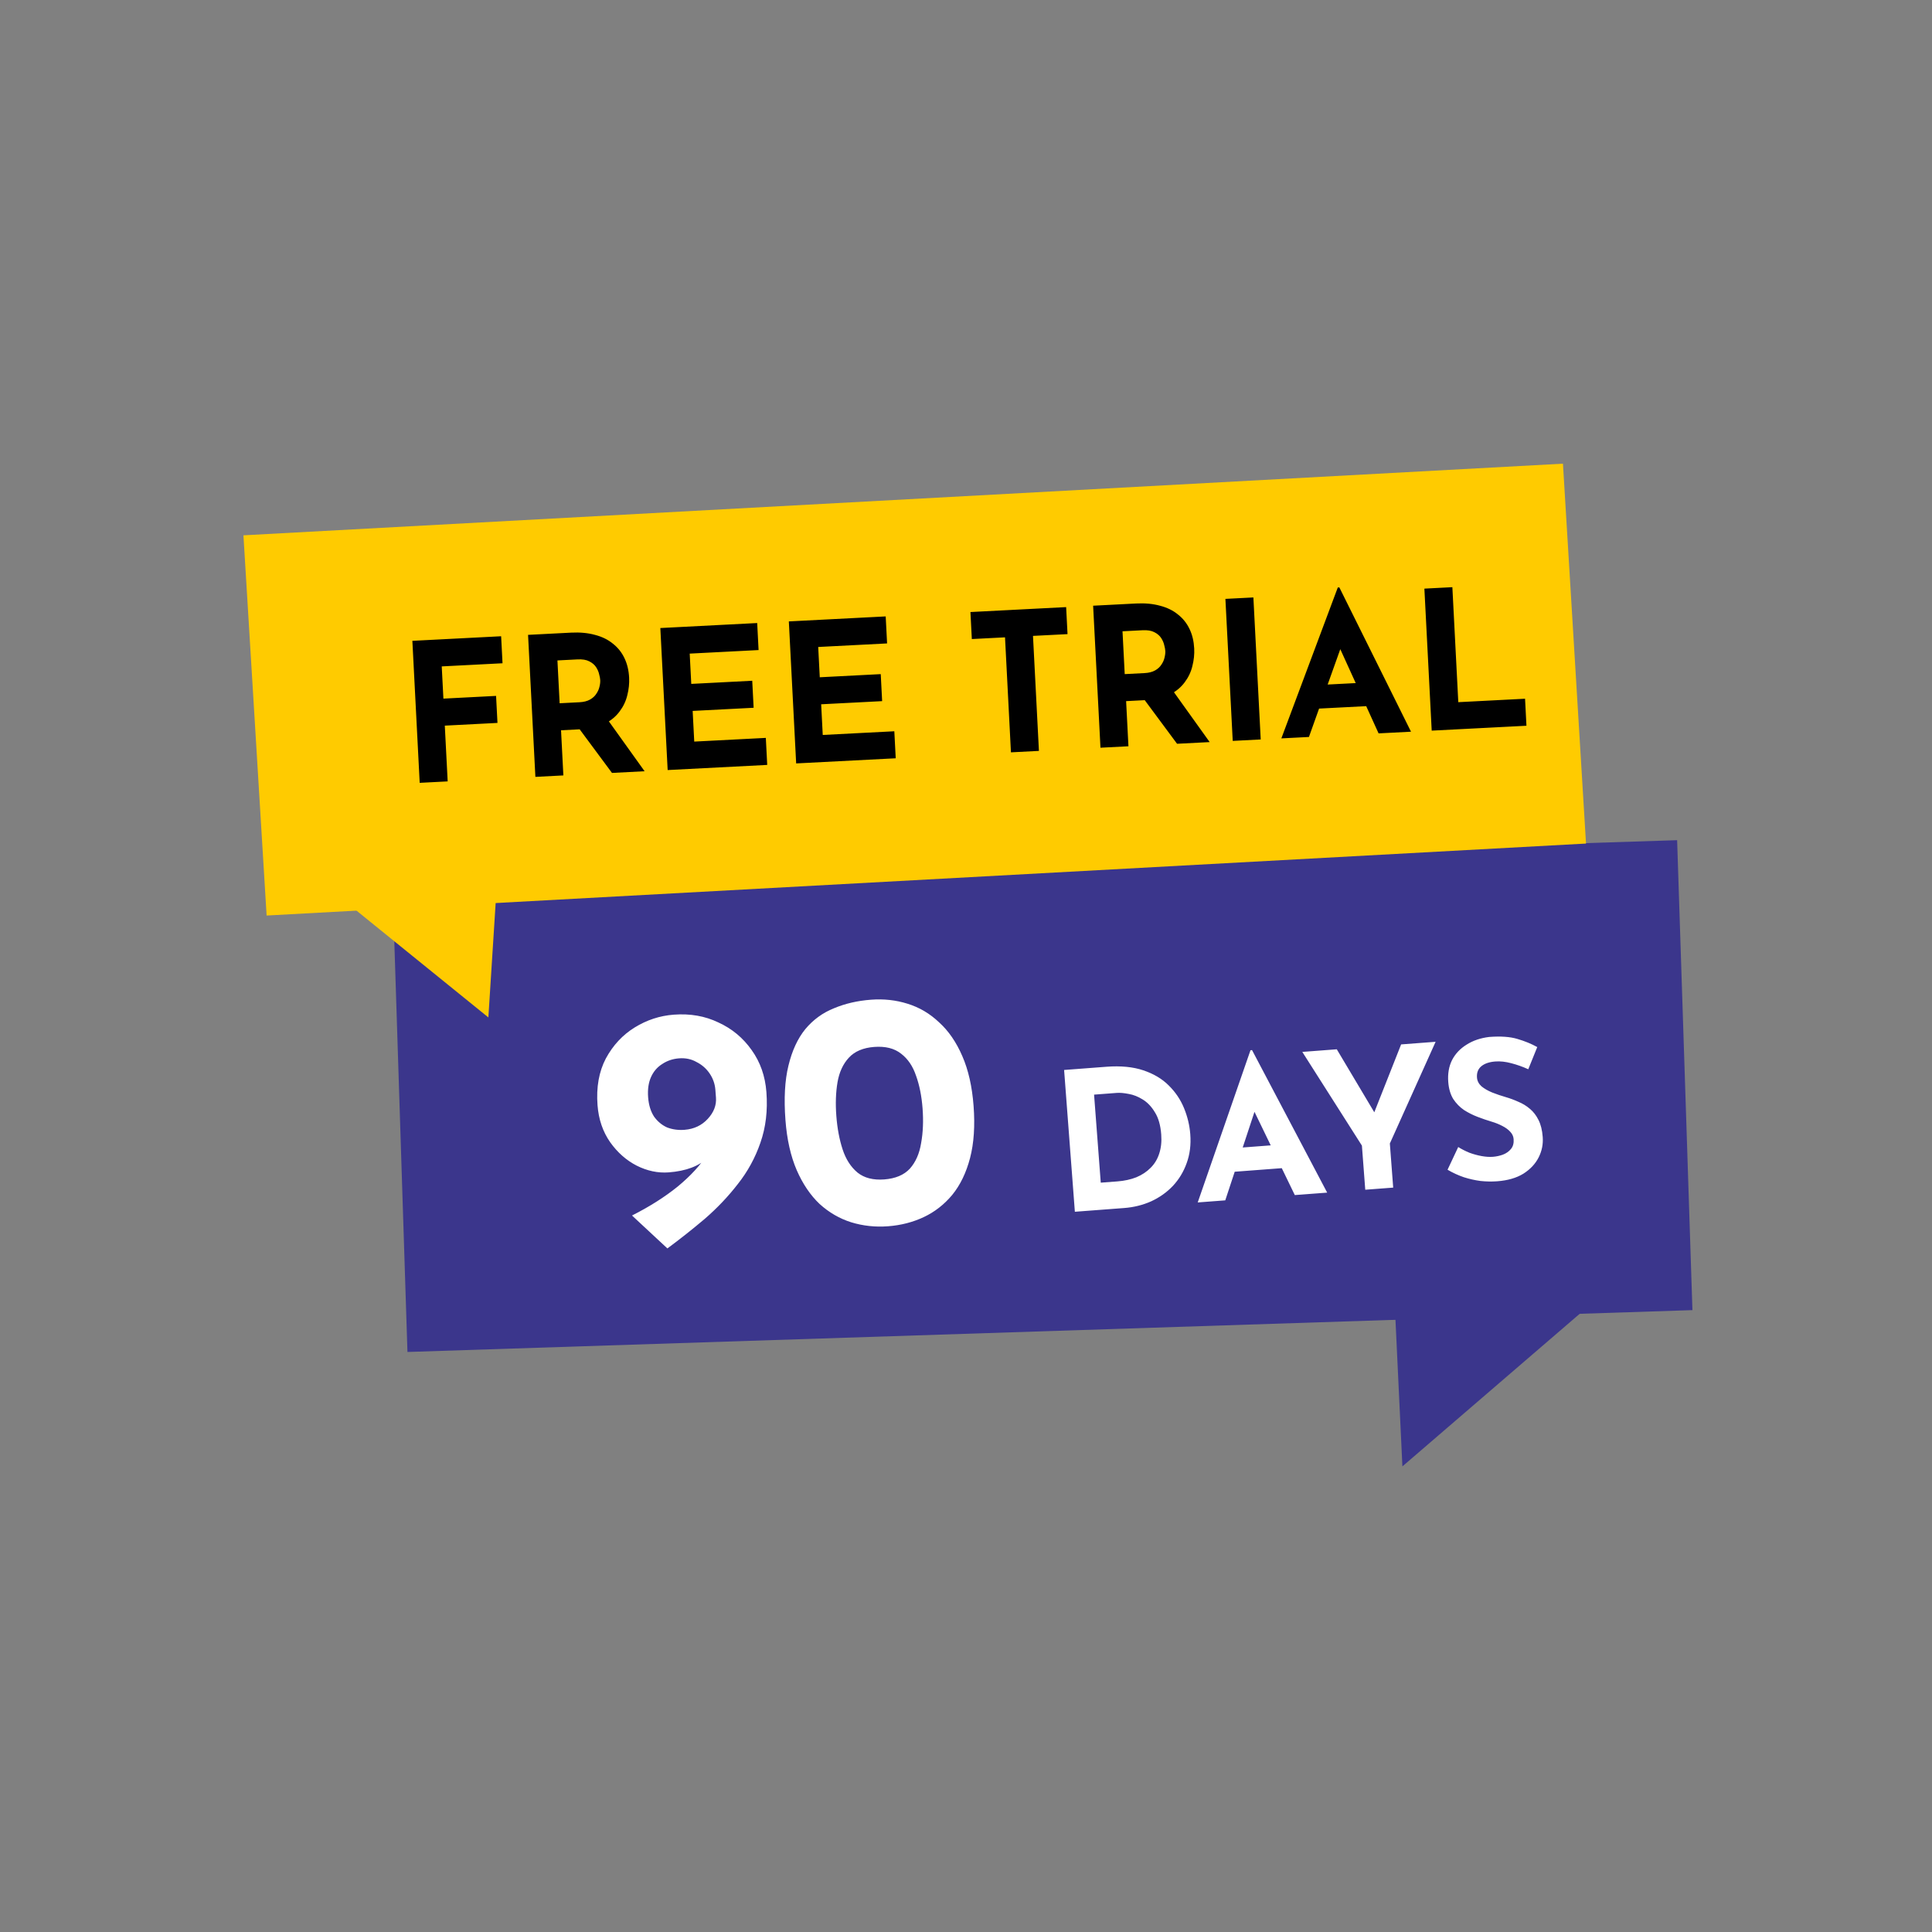
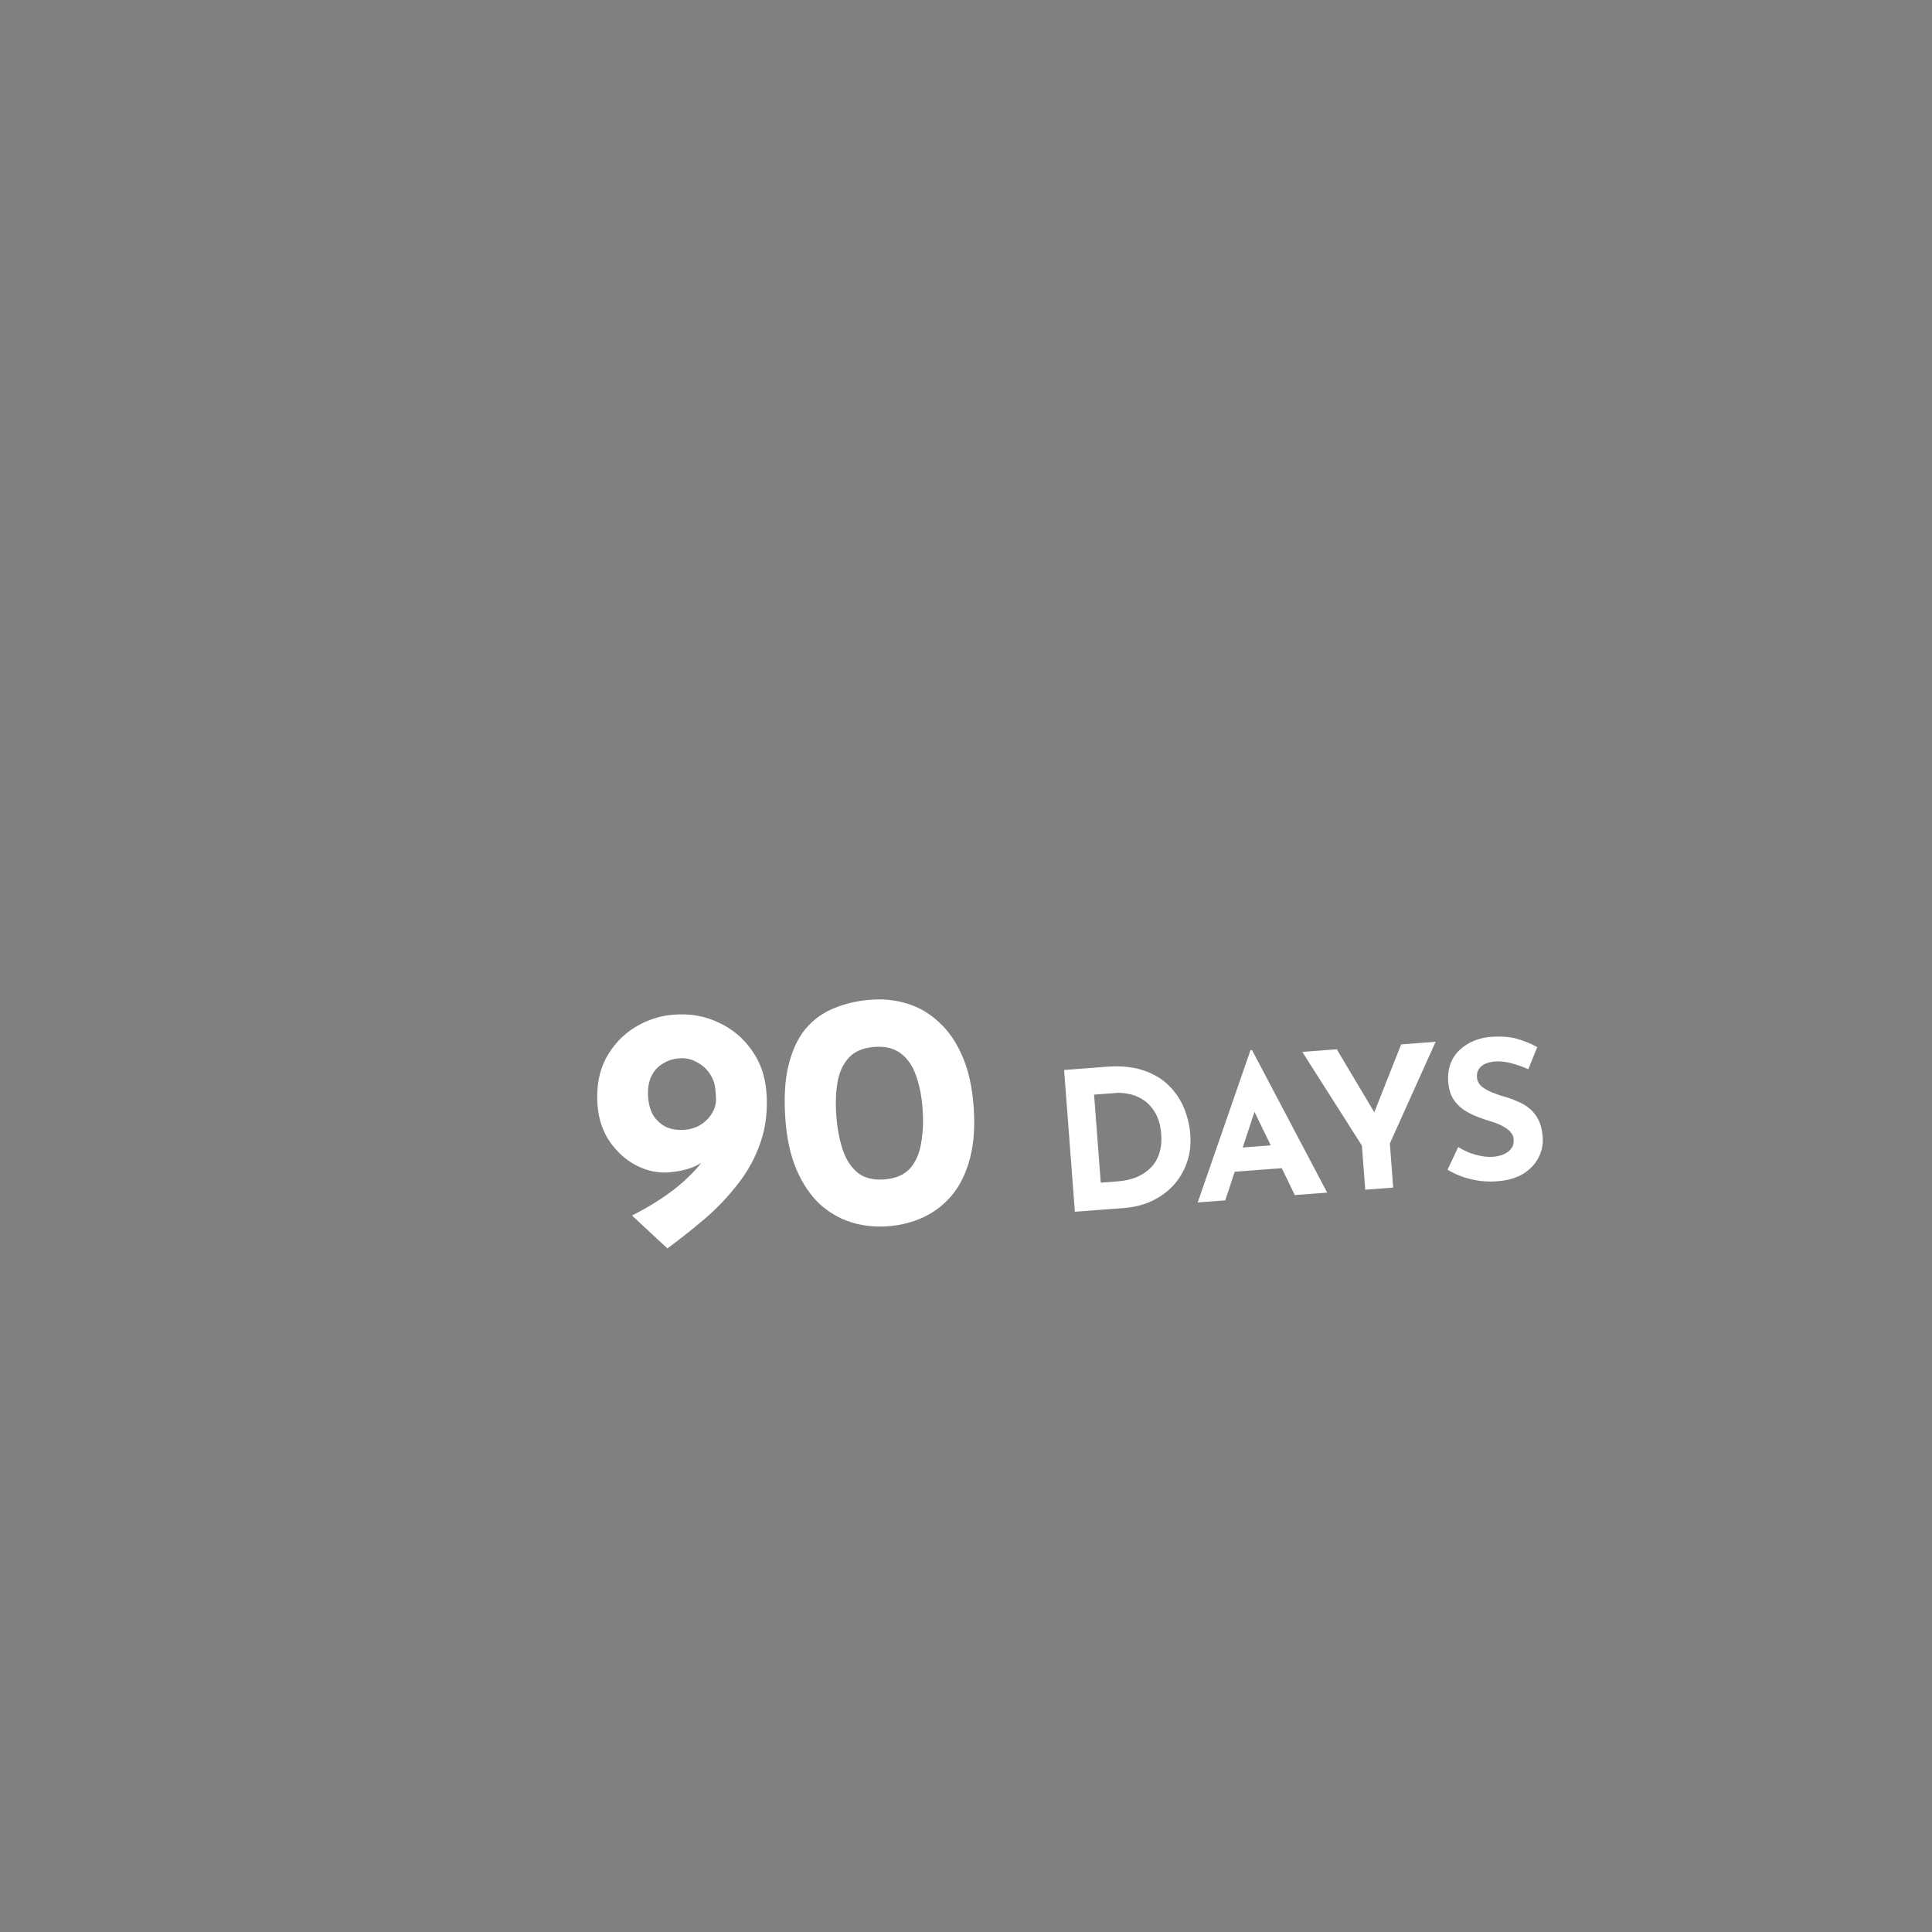
<svg xmlns="http://www.w3.org/2000/svg" width="2000" height="2000" viewBox="0 0 2000 2000" fill="none">
  <rect x="0" y="0" width="2000" height="2000" fill="#808080" stroke="none" />
-   <path d="M406.2 912.6L1736.16 869.76L1752 1356.24L421.8 1399.56L406.2 912.6Z" fill="#3B368C" />
-   <path d="M1637.4 1252.56L1692 1311.24L1451.76 1518L1443 1332.84L1637.4 1252.56Z" fill="#3B368C" />
-   <path d="M252 554.16L1617.96 480L1641.84 873.24L276 947.76L252 554.16Z" fill="#FFCB00" />
-   <path d="M423.96 885.84L514.8 908.16L505.56 1053.24L339.6 918.84L423.96 885.84Z" fill="#FFCB00" />
  <path d="M692.28 1213.64C681.112 1214.48 670.055 1212.16 659.109 1206.67C648.395 1201.17 639.241 1193.09 631.647 1182.43C624.035 1171.54 619.673 1158.77 618.561 1144.11C617.149 1125.5 620.021 1109.37 627.176 1095.72C634.564 1082.06 644.517 1071.36 657.034 1063.62C669.552 1055.89 683.023 1051.47 697.448 1050.38C714.433 1049.09 729.847 1051.78 743.691 1058.45C757.751 1064.87 769.239 1074.42 778.155 1087.08C787.054 1099.51 792.13 1113.98 793.382 1130.5C794.829 1149.58 792.762 1167.05 787.179 1182.92C781.811 1198.54 774.002 1212.82 763.752 1225.76C753.734 1238.69 742.358 1250.67 729.622 1261.7C716.868 1272.49 703.955 1282.72 690.88 1292.37L654.248 1258.29C672.279 1249.2 688.02 1239.23 701.472 1228.38C714.905 1217.3 725.172 1206.11 732.271 1194.81C739.352 1183.27 742.495 1172.27 741.701 1161.8L754.371 1162.24C749.201 1177.38 742.039 1189.39 732.884 1198.27C723.73 1207.16 710.195 1212.28 692.28 1213.64ZM708.595 1169.58C718.367 1168.83 726.388 1165.07 732.659 1158.27C738.93 1151.48 741.765 1144.13 741.165 1136.22L740.556 1128.19C740.098 1122.14 738.153 1116.55 734.722 1111.43C731.292 1106.31 726.777 1102.32 721.179 1099.47C715.796 1096.37 709.73 1095.08 702.983 1095.59C696.469 1096.08 690.65 1098.04 685.528 1101.47C680.389 1104.67 676.519 1109.18 673.917 1114.99C671.316 1120.8 670.324 1127.78 670.942 1135.93C671.542 1143.84 673.566 1150.47 677.014 1155.82C680.677 1160.93 685.174 1164.68 690.505 1167.09C696.05 1169.24 702.08 1170.07 708.595 1169.58ZM919.364 1269.42C906.102 1270.43 893.361 1269.05 881.143 1265.3C869.156 1261.53 858.265 1255.22 848.467 1246.37C838.885 1237.27 830.978 1225.58 824.748 1211.31C818.5 1196.81 814.617 1179.55 813.1 1159.54C811.406 1137.21 812.437 1118.41 816.194 1103.15C819.933 1087.65 825.762 1075.04 833.683 1065.32C841.836 1055.57 851.704 1048.39 863.288 1043.77C874.854 1038.91 887.617 1035.95 901.576 1034.9C914.838 1033.89 927.462 1035.27 939.449 1039.04C951.667 1042.8 962.568 1049.22 972.15 1058.33C981.948 1067.18 989.971 1078.85 996.219 1093.36C1002.45 1107.62 1006.32 1124.76 1007.84 1144.77C1009.41 1165.48 1008.2 1183.47 1004.21 1198.75C1000.22 1214.03 994.053 1226.78 985.703 1237.01C977.335 1247.01 967.502 1254.66 956.204 1259.96C944.906 1265.26 932.626 1268.42 919.364 1269.42ZM915.335 1220.94C926.969 1220.06 935.813 1216.34 941.869 1209.8C947.907 1203.02 951.8 1194.19 953.548 1183.29C955.528 1172.38 956.024 1160.4 955.036 1147.37C954.065 1134.58 951.805 1123.28 948.254 1113.49C944.936 1103.68 939.799 1096.11 932.843 1090.79C925.87 1085.24 916.566 1082.9 904.933 1083.78C893.533 1084.65 884.804 1088.35 878.748 1094.89C872.693 1101.44 868.773 1109.92 866.99 1120.36C865.208 1130.79 864.801 1142.4 865.772 1155.2C866.742 1167.99 868.904 1179.53 872.258 1189.81C875.611 1200.08 880.783 1208.11 887.774 1213.9C894.748 1219.46 903.935 1221.8 915.335 1220.94ZM1112.7 1254.41L1101.56 1107.63L1145.44 1104.3C1160.2 1103.18 1172.93 1104.42 1183.63 1108.02C1194.33 1111.62 1203.09 1116.84 1209.89 1123.68C1216.82 1130.51 1222.1 1138.33 1225.71 1147.15C1229.32 1155.97 1231.47 1164.97 1232.17 1174.14C1233 1185.04 1231.75 1195.03 1228.42 1204.11C1225.22 1213.05 1220.47 1220.89 1214.16 1227.66C1207.85 1234.29 1200.36 1239.6 1191.71 1243.6C1183.04 1247.47 1173.72 1249.78 1163.75 1250.54L1112.7 1254.41ZM1139.5 1224.29L1156.65 1222.99C1163.96 1222.44 1170.54 1221 1176.38 1218.69C1182.21 1216.24 1187.11 1212.99 1191.08 1208.95C1195.19 1204.89 1198.16 1199.99 1200 1194.23C1201.96 1188.33 1202.66 1181.73 1202.1 1174.42C1201.38 1164.84 1199.19 1157.19 1195.55 1151.45C1192.03 1145.56 1187.81 1141.14 1182.91 1138.17C1178.13 1135.18 1173.31 1133.28 1168.43 1132.44C1163.55 1131.48 1159.44 1131.12 1156.12 1131.37L1132.58 1133.16L1139.5 1224.29ZM1239.87 1244.76L1294.51 1087.18L1296.11 1087.06L1373.89 1234.6L1340.38 1237.14L1289.97 1133.05L1309.82 1117.11L1268.39 1242.6L1239.87 1244.76ZM1281.12 1188.28L1325.19 1184.94L1337.21 1208.5L1273.99 1213.29L1281.12 1188.28ZM1409.85 1185.94L1348.14 1088.93L1383.83 1086.22L1427.5 1159.53L1418.97 1160.78L1450.44 1081.17L1486.14 1078.46L1438.77 1183.75L1442.23 1229.41L1413.31 1231.61L1409.85 1185.94ZM1582.07 1106.89C1576.25 1104.25 1570.35 1102.16 1564.34 1100.61C1558.48 1099.05 1553.02 1098.46 1547.96 1098.84C1541.72 1099.32 1536.89 1100.95 1533.49 1103.75C1530.1 1106.55 1528.59 1110.48 1528.97 1115.53C1529.23 1118.99 1530.8 1122.01 1533.67 1124.6C1536.66 1127.05 1540.37 1129.17 1544.79 1130.98C1549.33 1132.77 1554 1134.36 1558.78 1135.73C1563.16 1137 1567.49 1138.61 1571.79 1140.56C1576.2 1142.37 1580.2 1144.81 1583.77 1147.88C1587.34 1150.82 1590.31 1154.67 1592.67 1159.44C1595.03 1164.07 1596.48 1169.91 1597.01 1176.96C1597.58 1184.4 1596.17 1191.46 1592.8 1198.14C1589.43 1204.81 1584.17 1210.43 1577.03 1214.98C1569.88 1219.4 1560.85 1222.02 1549.95 1222.85C1544.36 1223.27 1538.61 1223.17 1532.68 1222.55C1526.87 1221.79 1521.09 1220.49 1515.33 1218.66C1509.57 1216.69 1503.95 1214.1 1498.5 1210.91L1509.55 1187.4C1513.2 1189.67 1517.09 1191.64 1521.23 1193.34C1525.5 1194.89 1529.73 1196.04 1533.93 1196.79C1538.13 1197.54 1541.96 1197.78 1545.42 1197.52C1548.88 1197.26 1552.3 1196.53 1555.68 1195.34C1559.19 1194 1561.99 1192.05 1564.07 1189.49C1566.28 1186.91 1567.22 1183.5 1566.9 1179.24C1566.68 1176.32 1565.48 1173.73 1563.3 1171.49C1561.26 1169.24 1558.5 1167.24 1555.03 1165.5C1551.68 1163.75 1548.03 1162.29 1544.06 1161.12C1539.41 1159.73 1534.61 1158.09 1529.65 1156.19C1524.69 1154.3 1519.96 1151.91 1515.47 1149.05C1511.09 1146.03 1507.4 1142.24 1504.37 1137.65C1501.48 1132.92 1499.76 1127.04 1499.22 1119.99C1498.58 1111.48 1499.88 1103.96 1503.13 1097.43C1506.51 1090.89 1511.52 1085.56 1518.16 1081.45C1524.79 1077.2 1532.62 1074.54 1541.63 1073.45C1553.46 1072.55 1563.14 1073.22 1570.66 1075.46C1578.32 1077.69 1585.22 1080.51 1591.36 1083.92L1582.07 1106.89Z" fill="white" />
-   <path d="M426.885 663.384L518.763 658.645L520.206 686.607L457.289 689.853L459.01 723.209L513.538 720.396L514.98 748.359L460.452 751.171L463.43 808.895L434.469 810.389L426.885 663.384ZM591.189 654.908C600.377 654.434 608.627 655.21 615.942 657.236C623.249 659.129 629.413 662.149 634.433 666.296C639.579 670.303 643.576 675.303 646.422 681.298C649.261 687.16 650.876 693.885 651.268 701.475C651.577 707.467 650.954 713.507 649.399 719.596C647.977 725.677 645.329 731.287 641.455 736.427C637.715 741.56 632.594 745.829 626.095 749.235C619.588 752.508 611.408 754.399 601.554 754.907L580.782 755.979L583.193 802.717L554.231 804.211L546.648 657.206L591.189 654.908ZM599.912 726.955C604.306 726.728 607.93 725.807 610.784 724.191C613.638 722.575 615.805 720.594 617.287 718.248C618.901 715.895 619.979 713.503 620.521 711.072C621.19 708.501 621.469 706.15 621.359 704.019C621.276 702.421 620.907 700.438 620.251 698.069C619.721 695.559 618.658 693.077 617.063 690.623C615.468 688.168 613.094 686.155 609.942 684.582C606.924 683.002 602.884 682.342 597.824 682.603L577.052 683.675L579.339 728.016L599.912 726.955ZM628.003 743.53L667.281 798.379L633.526 800.12L593.49 746.111L628.003 743.53ZM683.575 650.143L783.842 644.97L785.284 672.933L713.979 676.611L715.597 707.97L778.713 704.714L780.155 732.677L717.039 735.933L718.678 767.69L792.779 763.868L794.222 791.831L691.159 797.147L683.575 650.143ZM816.602 643.28L916.868 638.108L918.311 666.071L847.006 669.749L848.623 701.108L911.739 697.852L913.182 725.814L850.066 729.07L851.704 760.828L925.805 757.006L927.248 784.968L824.185 790.285L816.602 643.28ZM1004.59 633.583L1103.66 628.472L1105.1 656.435L1069.35 658.279L1075.49 777.321L1046.53 778.815L1040.39 659.773L1006.04 661.546L1004.59 633.583ZM1176.15 624.733C1185.34 624.259 1193.59 625.035 1200.91 627.061C1208.21 628.953 1214.38 631.973 1219.4 636.12C1224.54 640.127 1228.54 645.128 1231.39 651.122C1234.23 656.984 1235.84 663.71 1236.23 671.299C1236.54 677.291 1235.92 683.332 1234.36 689.42C1232.94 695.501 1230.29 701.112 1226.42 706.251C1222.68 711.384 1217.56 715.654 1211.06 719.06C1204.55 722.333 1196.37 724.223 1186.52 724.732L1165.75 725.803L1168.16 772.541L1139.2 774.035L1131.61 627.03L1176.15 624.733ZM1184.88 696.779C1189.27 696.552 1192.89 695.631 1195.75 694.015C1198.6 692.399 1200.77 690.418 1202.25 688.072C1203.87 685.719 1204.94 683.327 1205.49 680.896C1206.15 678.325 1206.43 675.974 1206.32 673.844C1206.24 672.246 1205.87 670.262 1205.22 667.893C1204.69 665.383 1203.62 662.902 1202.03 660.447C1200.43 657.993 1198.06 655.979 1194.91 654.406C1191.89 652.826 1187.85 652.167 1182.79 652.428L1162.02 653.499L1164.3 697.84L1184.88 696.779ZM1212.97 713.354L1252.25 768.203L1218.49 769.944L1178.45 715.935L1212.97 713.354ZM1268.54 619.967L1297.5 618.473L1305.08 765.477L1276.12 766.971L1268.54 619.967ZM1326.45 764.375L1384.88 608.158L1386.48 608.075L1460.67 757.451L1427.11 759.182L1379.23 653.91L1399.46 638.447L1355.01 762.902L1326.45 764.375ZM1369.05 708.907L1413.19 706.63L1424.63 730.472L1361.32 733.738L1369.05 708.907ZM1474.52 609.342L1503.48 607.848L1509.62 726.889L1578.73 723.324L1580.17 751.287L1482.1 756.346L1474.52 609.342Z" fill="black" />
</svg>